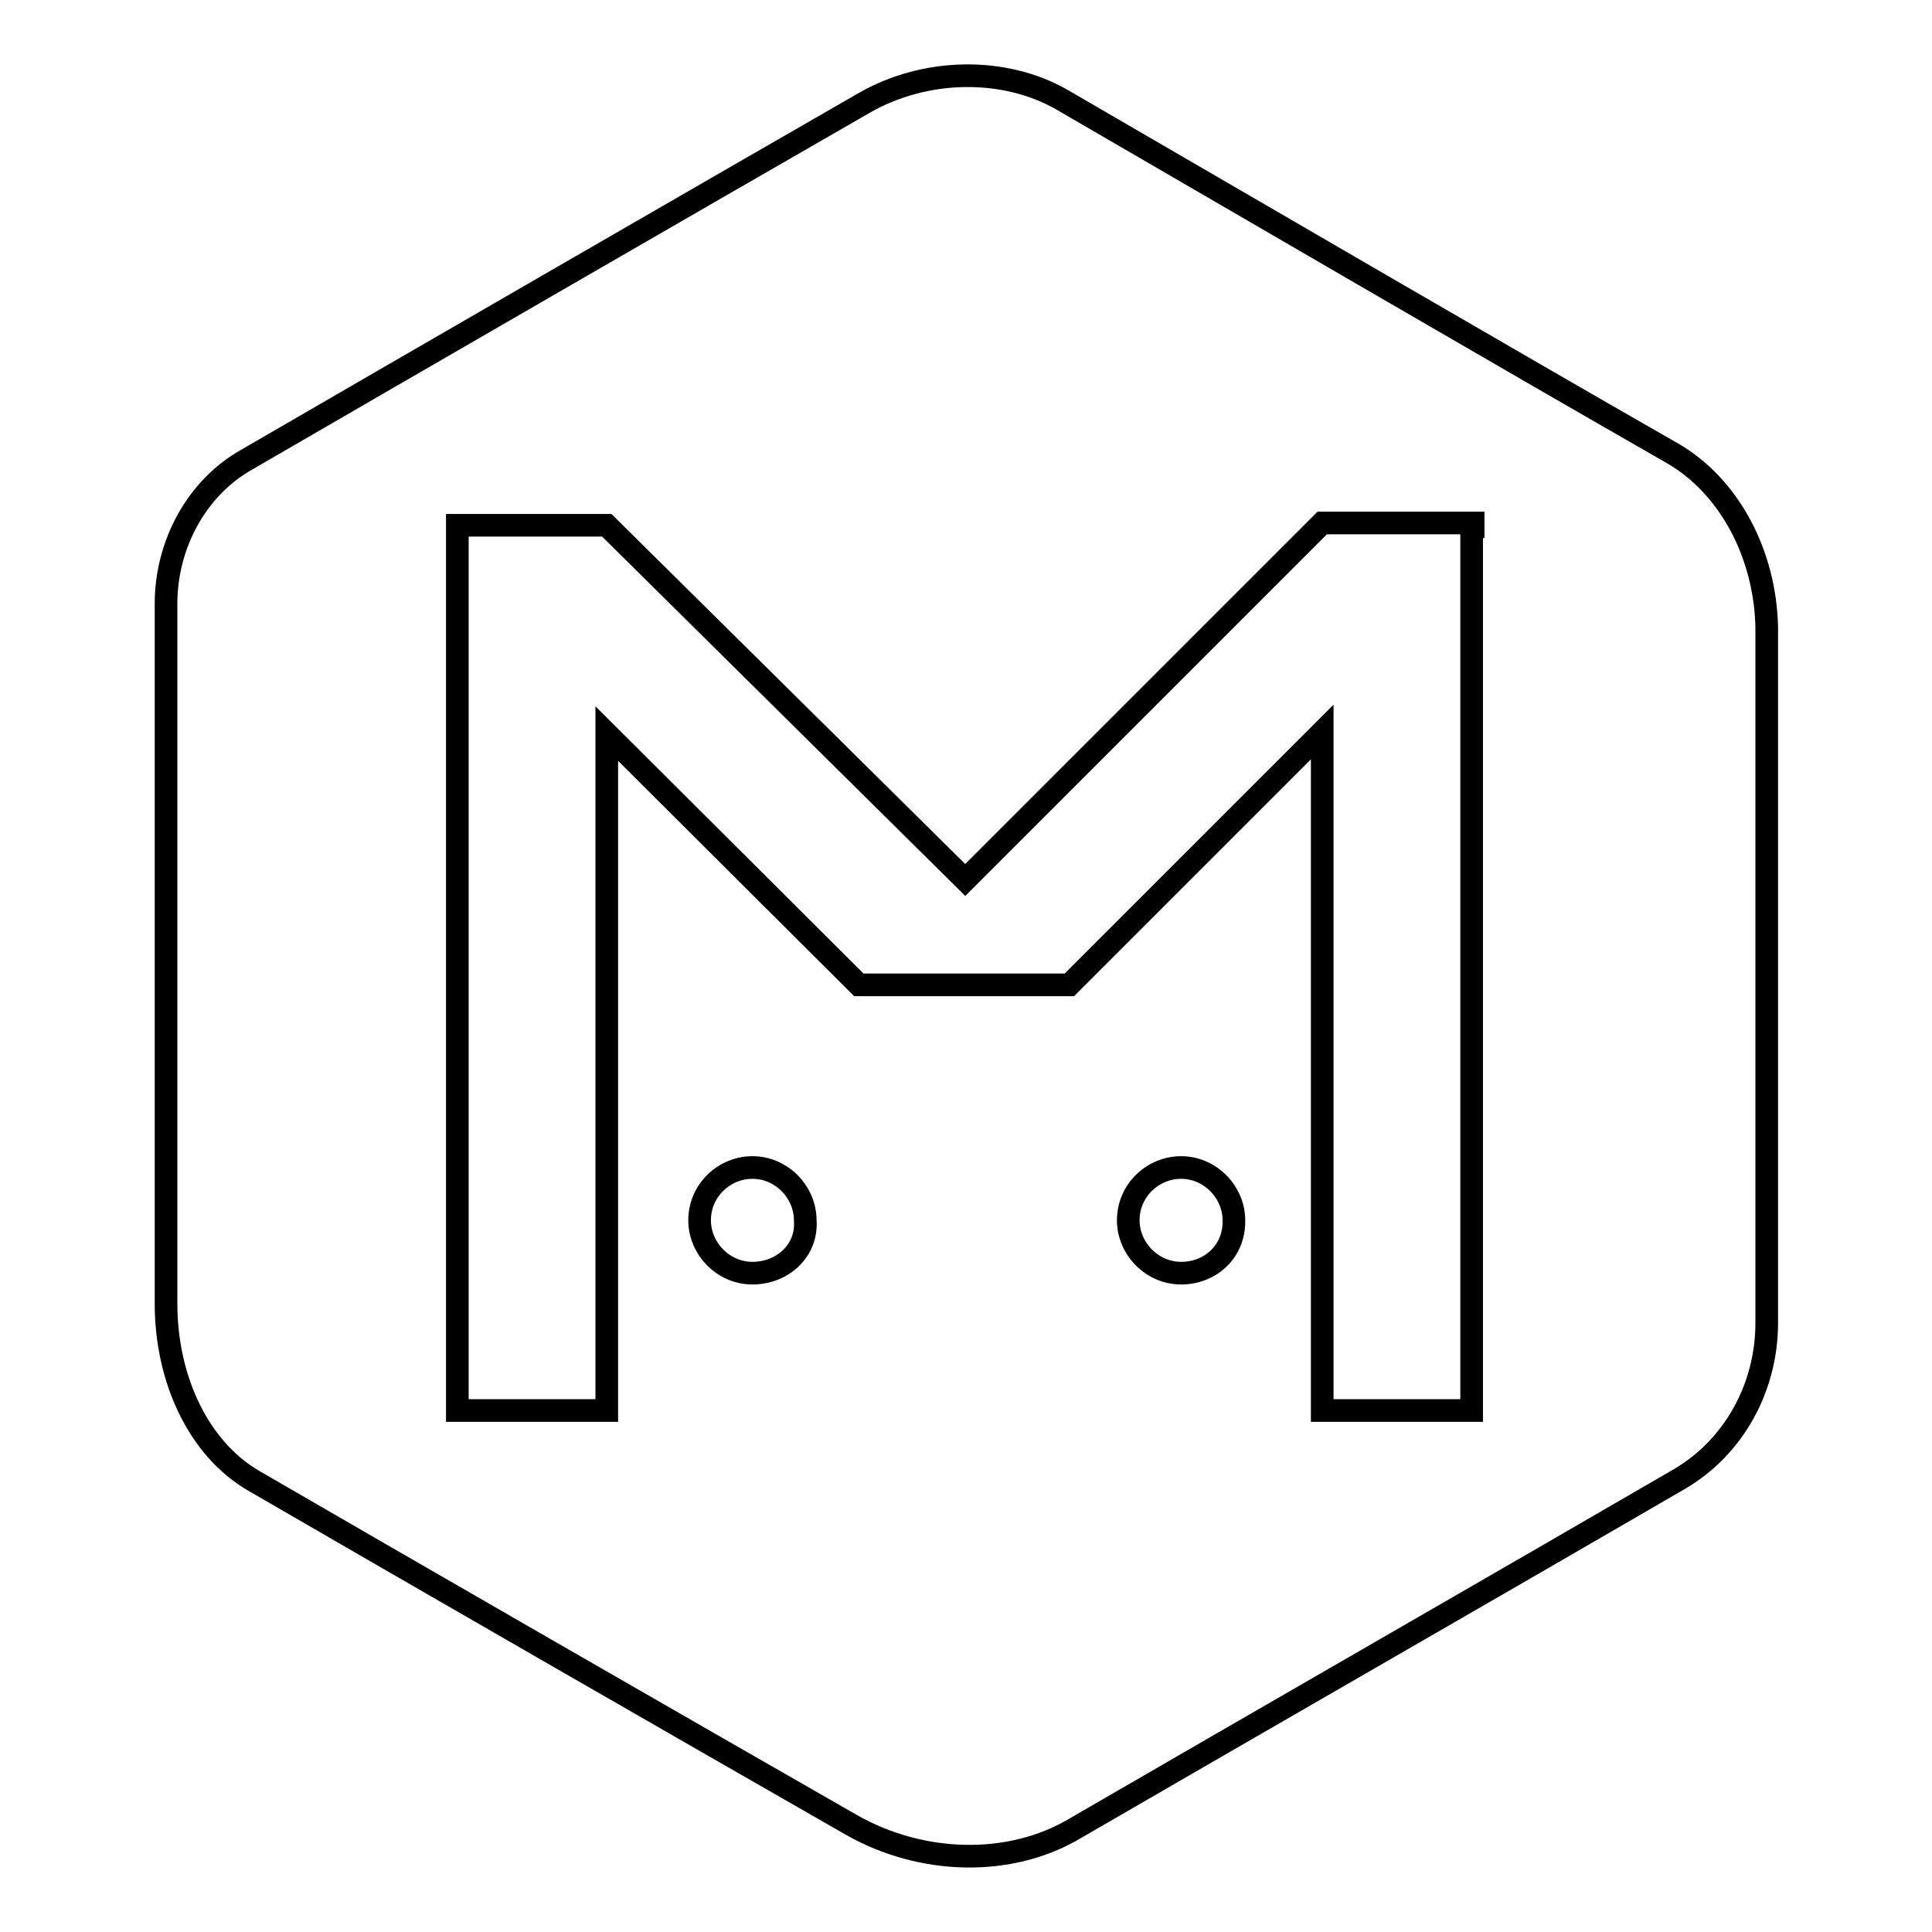
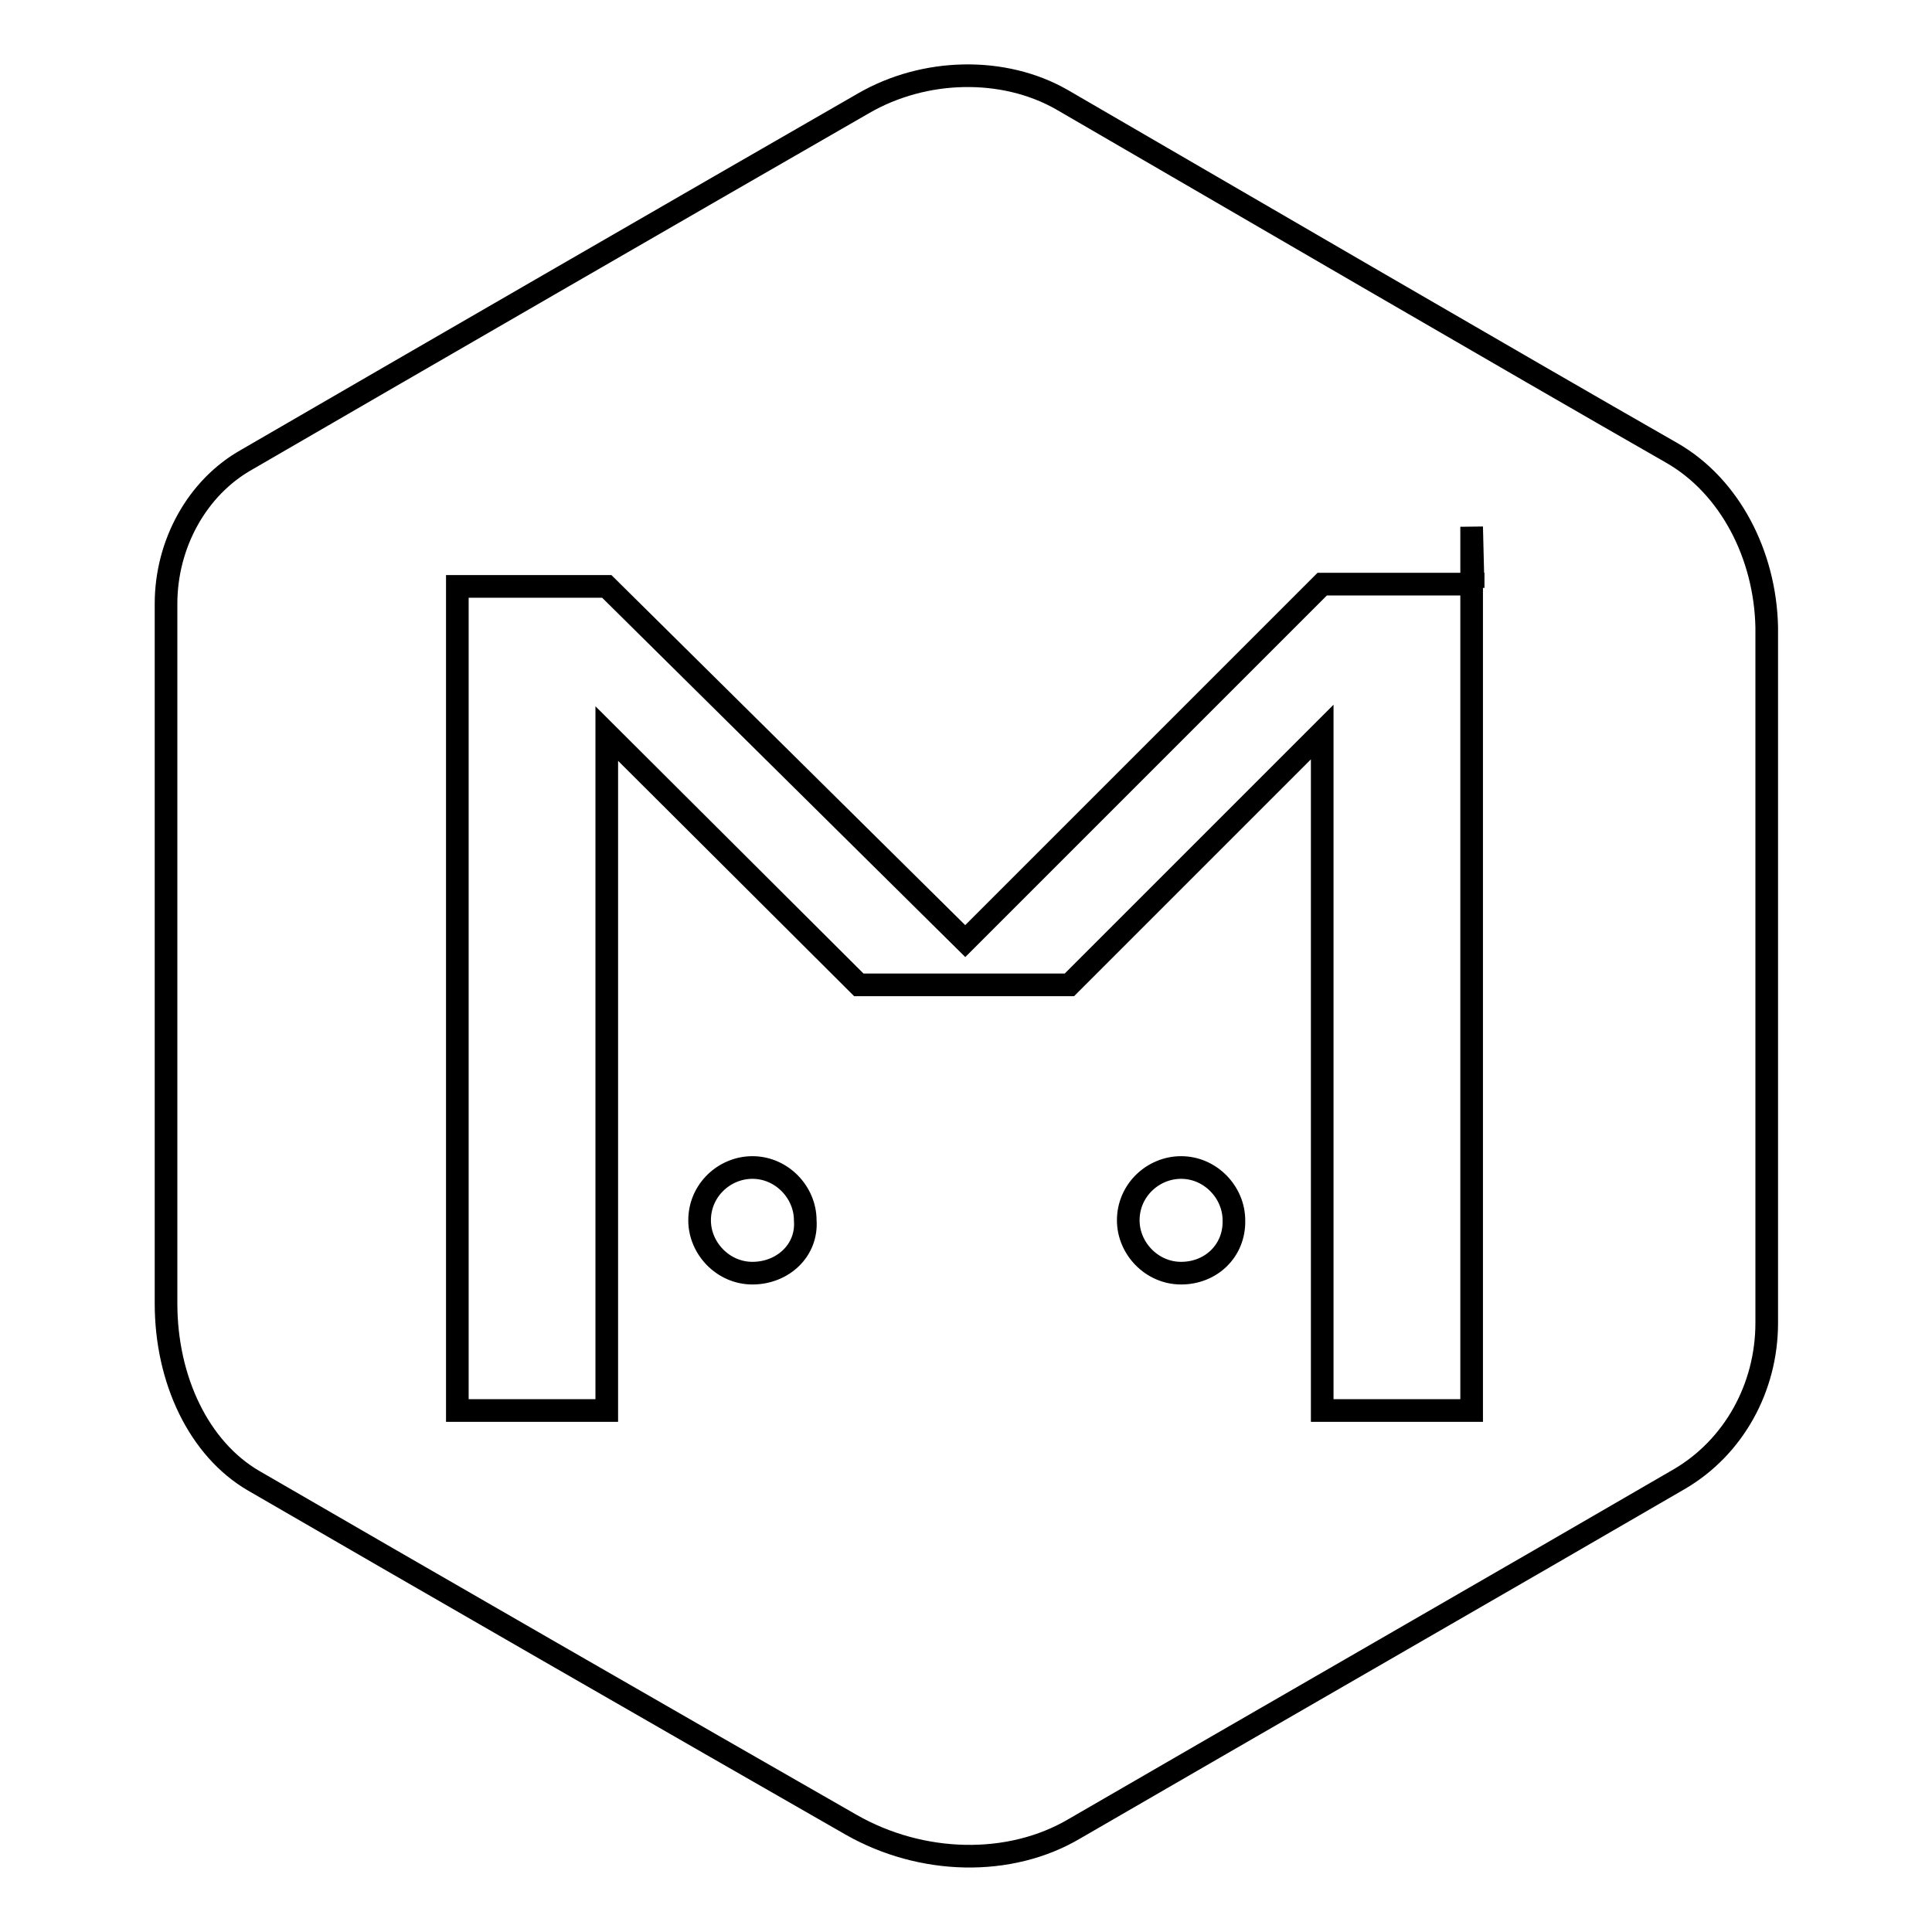
<svg xmlns="http://www.w3.org/2000/svg" version="1.1" x="0px" y="0px" viewBox="0 0 256 256" enable-background="new 0 0 256 256" xml:space="preserve">
  <g>
    <g>
-       <path stroke-width="3" fill-opacity="0" stroke="#000000" d="M221.5,60c-20.3-11.6-60.3-34.9-80.8-46.8c-7.7-4.4-18.2-4.2-26.3,0.5C93,26,52,49.7,32.7,60.9C26.1,64.6,22,72.1,22,80c0,22.3,0,68,0,92.7c0,10.2,4.4,19.3,11.6,23.5c19.3,11.2,57.7,33.3,79.2,45.6c9.3,5.3,21,5.6,29.6,0.5c21.2-12.3,60.5-34.9,80.1-46.3c7.2-4.2,11.6-12.1,11.6-20.7c0-22.8,0-68,0-92.2C233.9,73.5,229.2,64.4,221.5,60z M99.7,168.7c-3.9,0-7-3.3-7-7c0-4,3.3-7,7-7c3.9,0,7,3.3,7,7C107,165.7,103.7,168.7,99.7,168.7z M156.5,168.7c-3.9,0-7-3.3-7-7c0-4,3.3-7,7-7c3.9,0,7,3.3,7,7C163.6,165.7,160.5,168.7,156.5,168.7z M195,69.8v117.1h-19.8V97l-33.5,33.5h-27.9L80.4,97.2v89.7H60.6V77.7v-8.1h19.8l47.5,47l47.3-47.3h20v0.5L195,69.8L195,69.8z" />
+       <path stroke-width="3" fill-opacity="0" stroke="#000000" d="M221.5,60c-20.3-11.6-60.3-34.9-80.8-46.8c-7.7-4.4-18.2-4.2-26.3,0.5C93,26,52,49.7,32.7,60.9C26.1,64.6,22,72.1,22,80c0,22.3,0,68,0,92.7c0,10.2,4.4,19.3,11.6,23.5c19.3,11.2,57.7,33.3,79.2,45.6c9.3,5.3,21,5.6,29.6,0.5c21.2-12.3,60.5-34.9,80.1-46.3c7.2-4.2,11.6-12.1,11.6-20.7c0-22.8,0-68,0-92.2C233.9,73.5,229.2,64.4,221.5,60z M99.7,168.7c-3.9,0-7-3.3-7-7c0-4,3.3-7,7-7c3.9,0,7,3.3,7,7C107,165.7,103.7,168.7,99.7,168.7z M156.5,168.7c-3.9,0-7-3.3-7-7c0-4,3.3-7,7-7c3.9,0,7,3.3,7,7C163.6,165.7,160.5,168.7,156.5,168.7z M195,69.8v117.1h-19.8V97l-33.5,33.5h-27.9L80.4,97.2v89.7H60.6V77.7h19.8l47.5,47l47.3-47.3h20v0.5L195,69.8L195,69.8z" />
    </g>
  </g>
</svg>